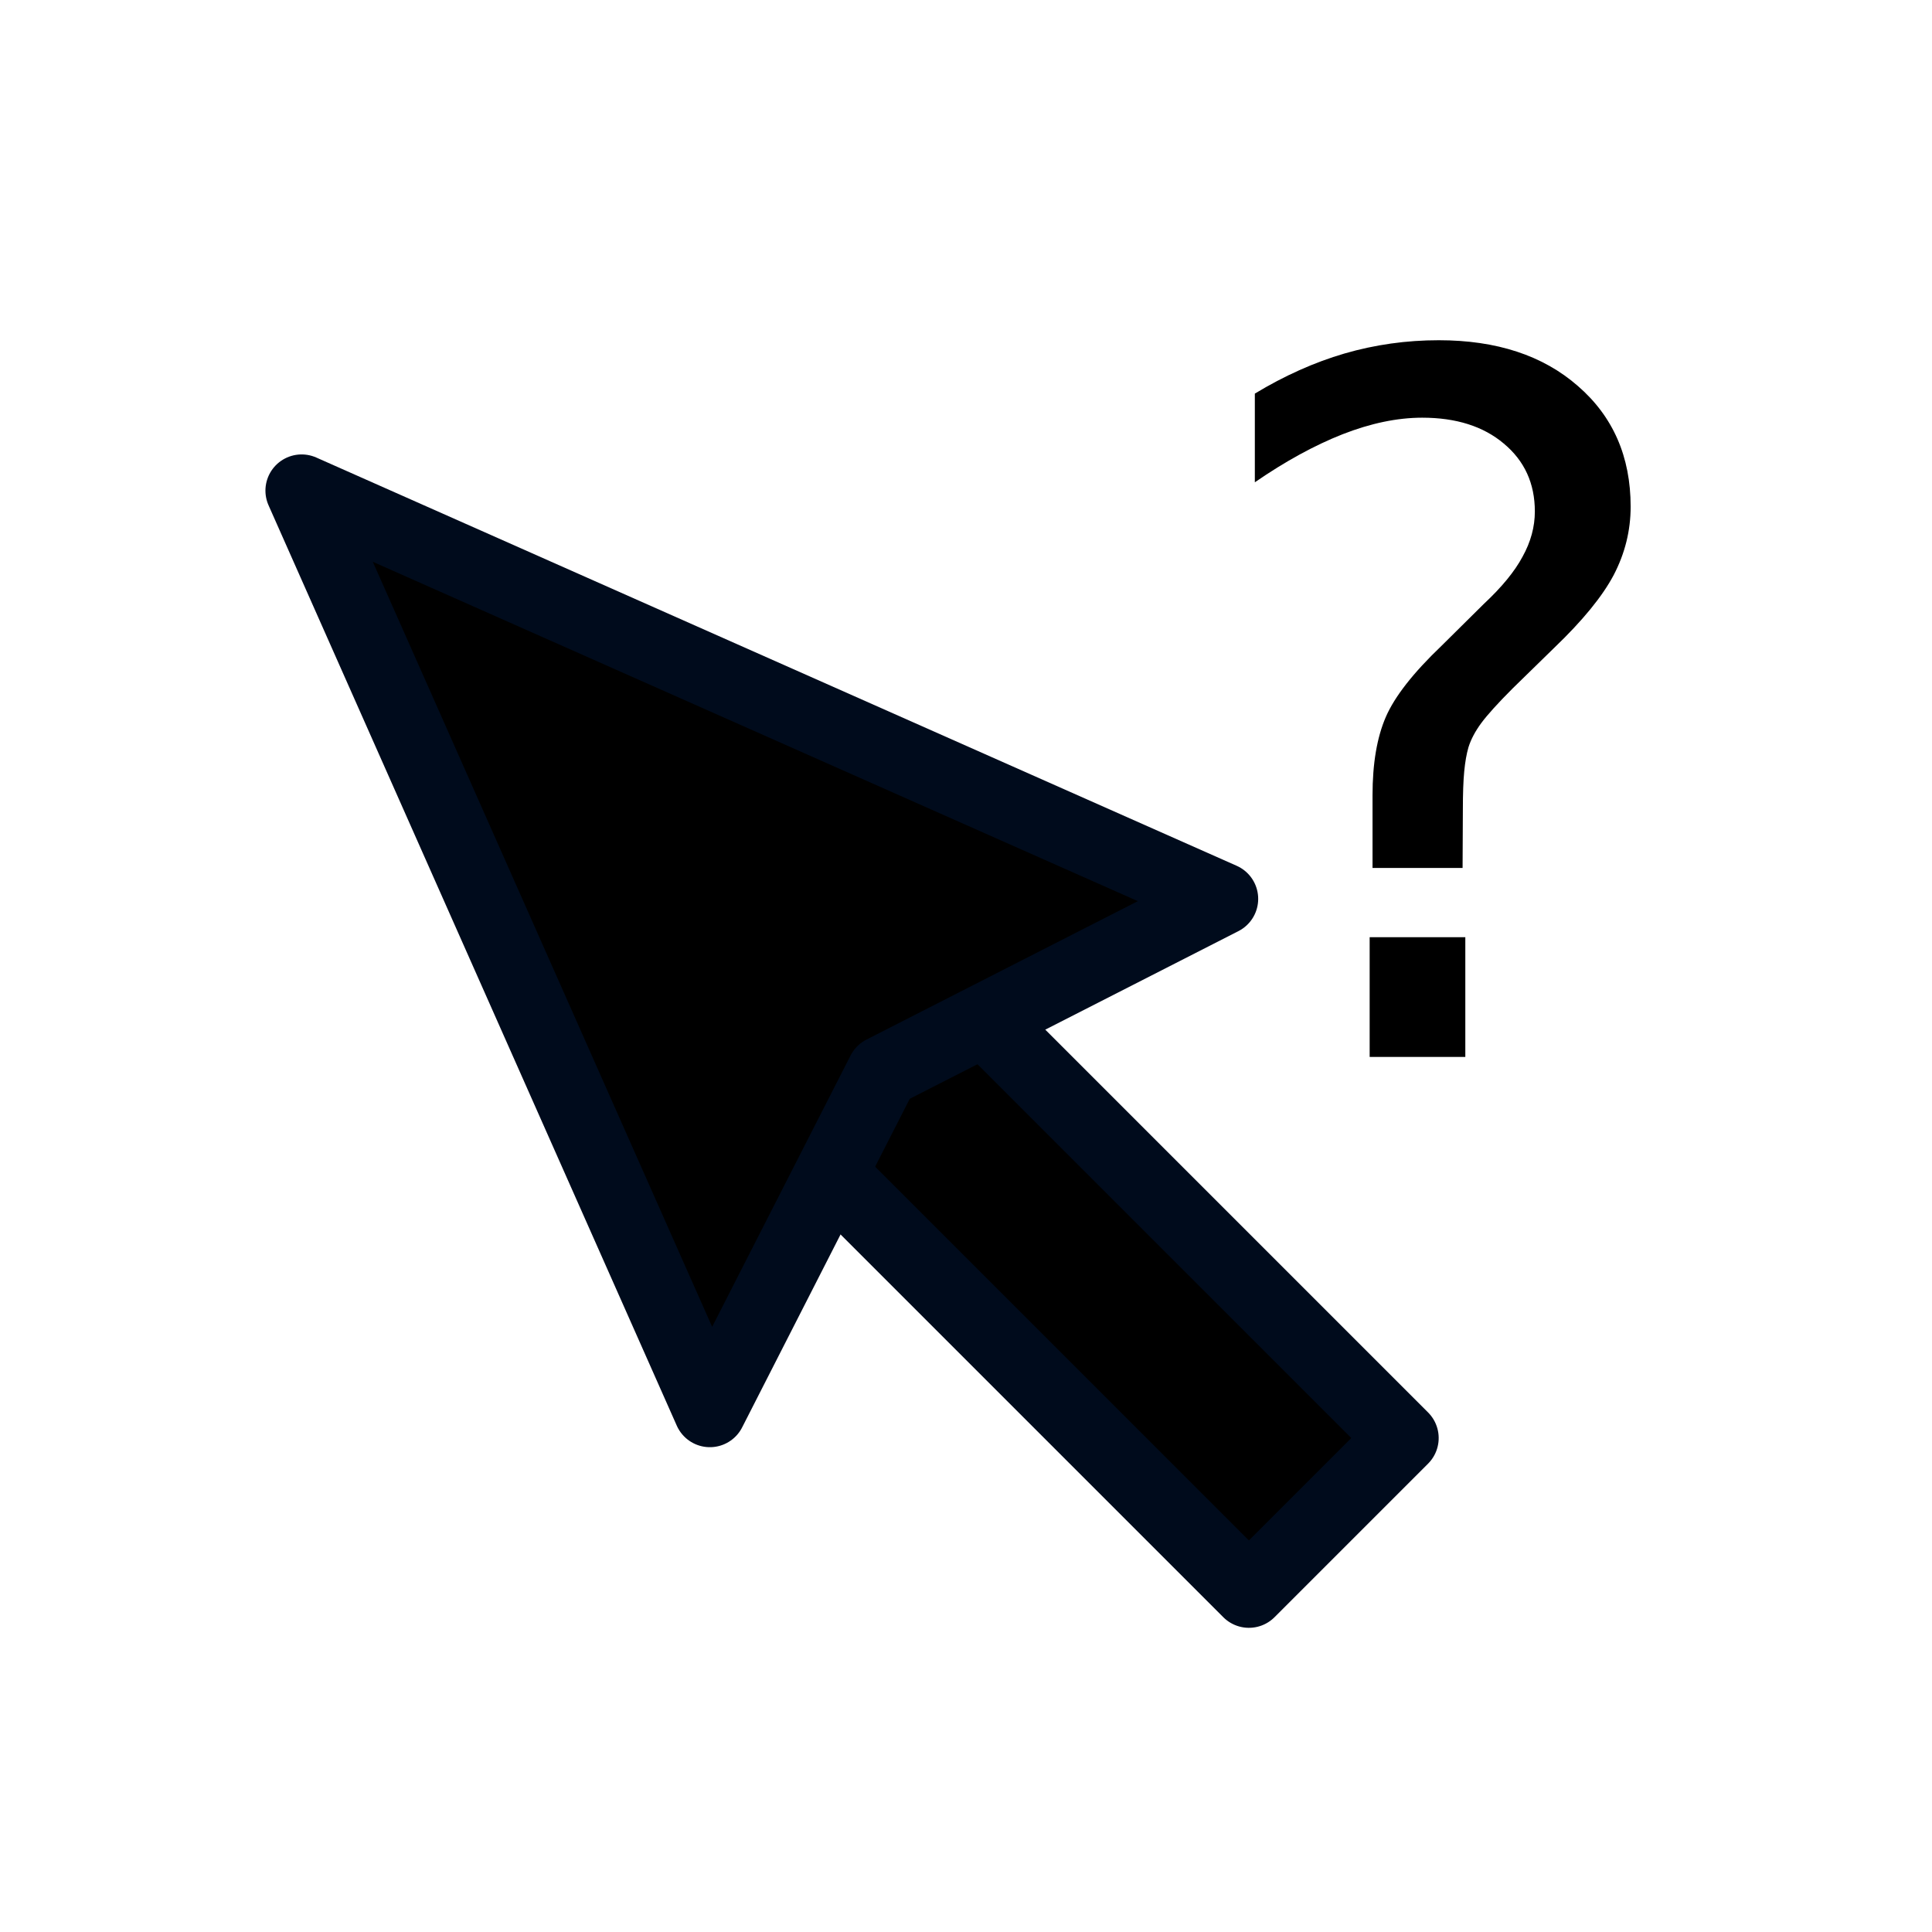
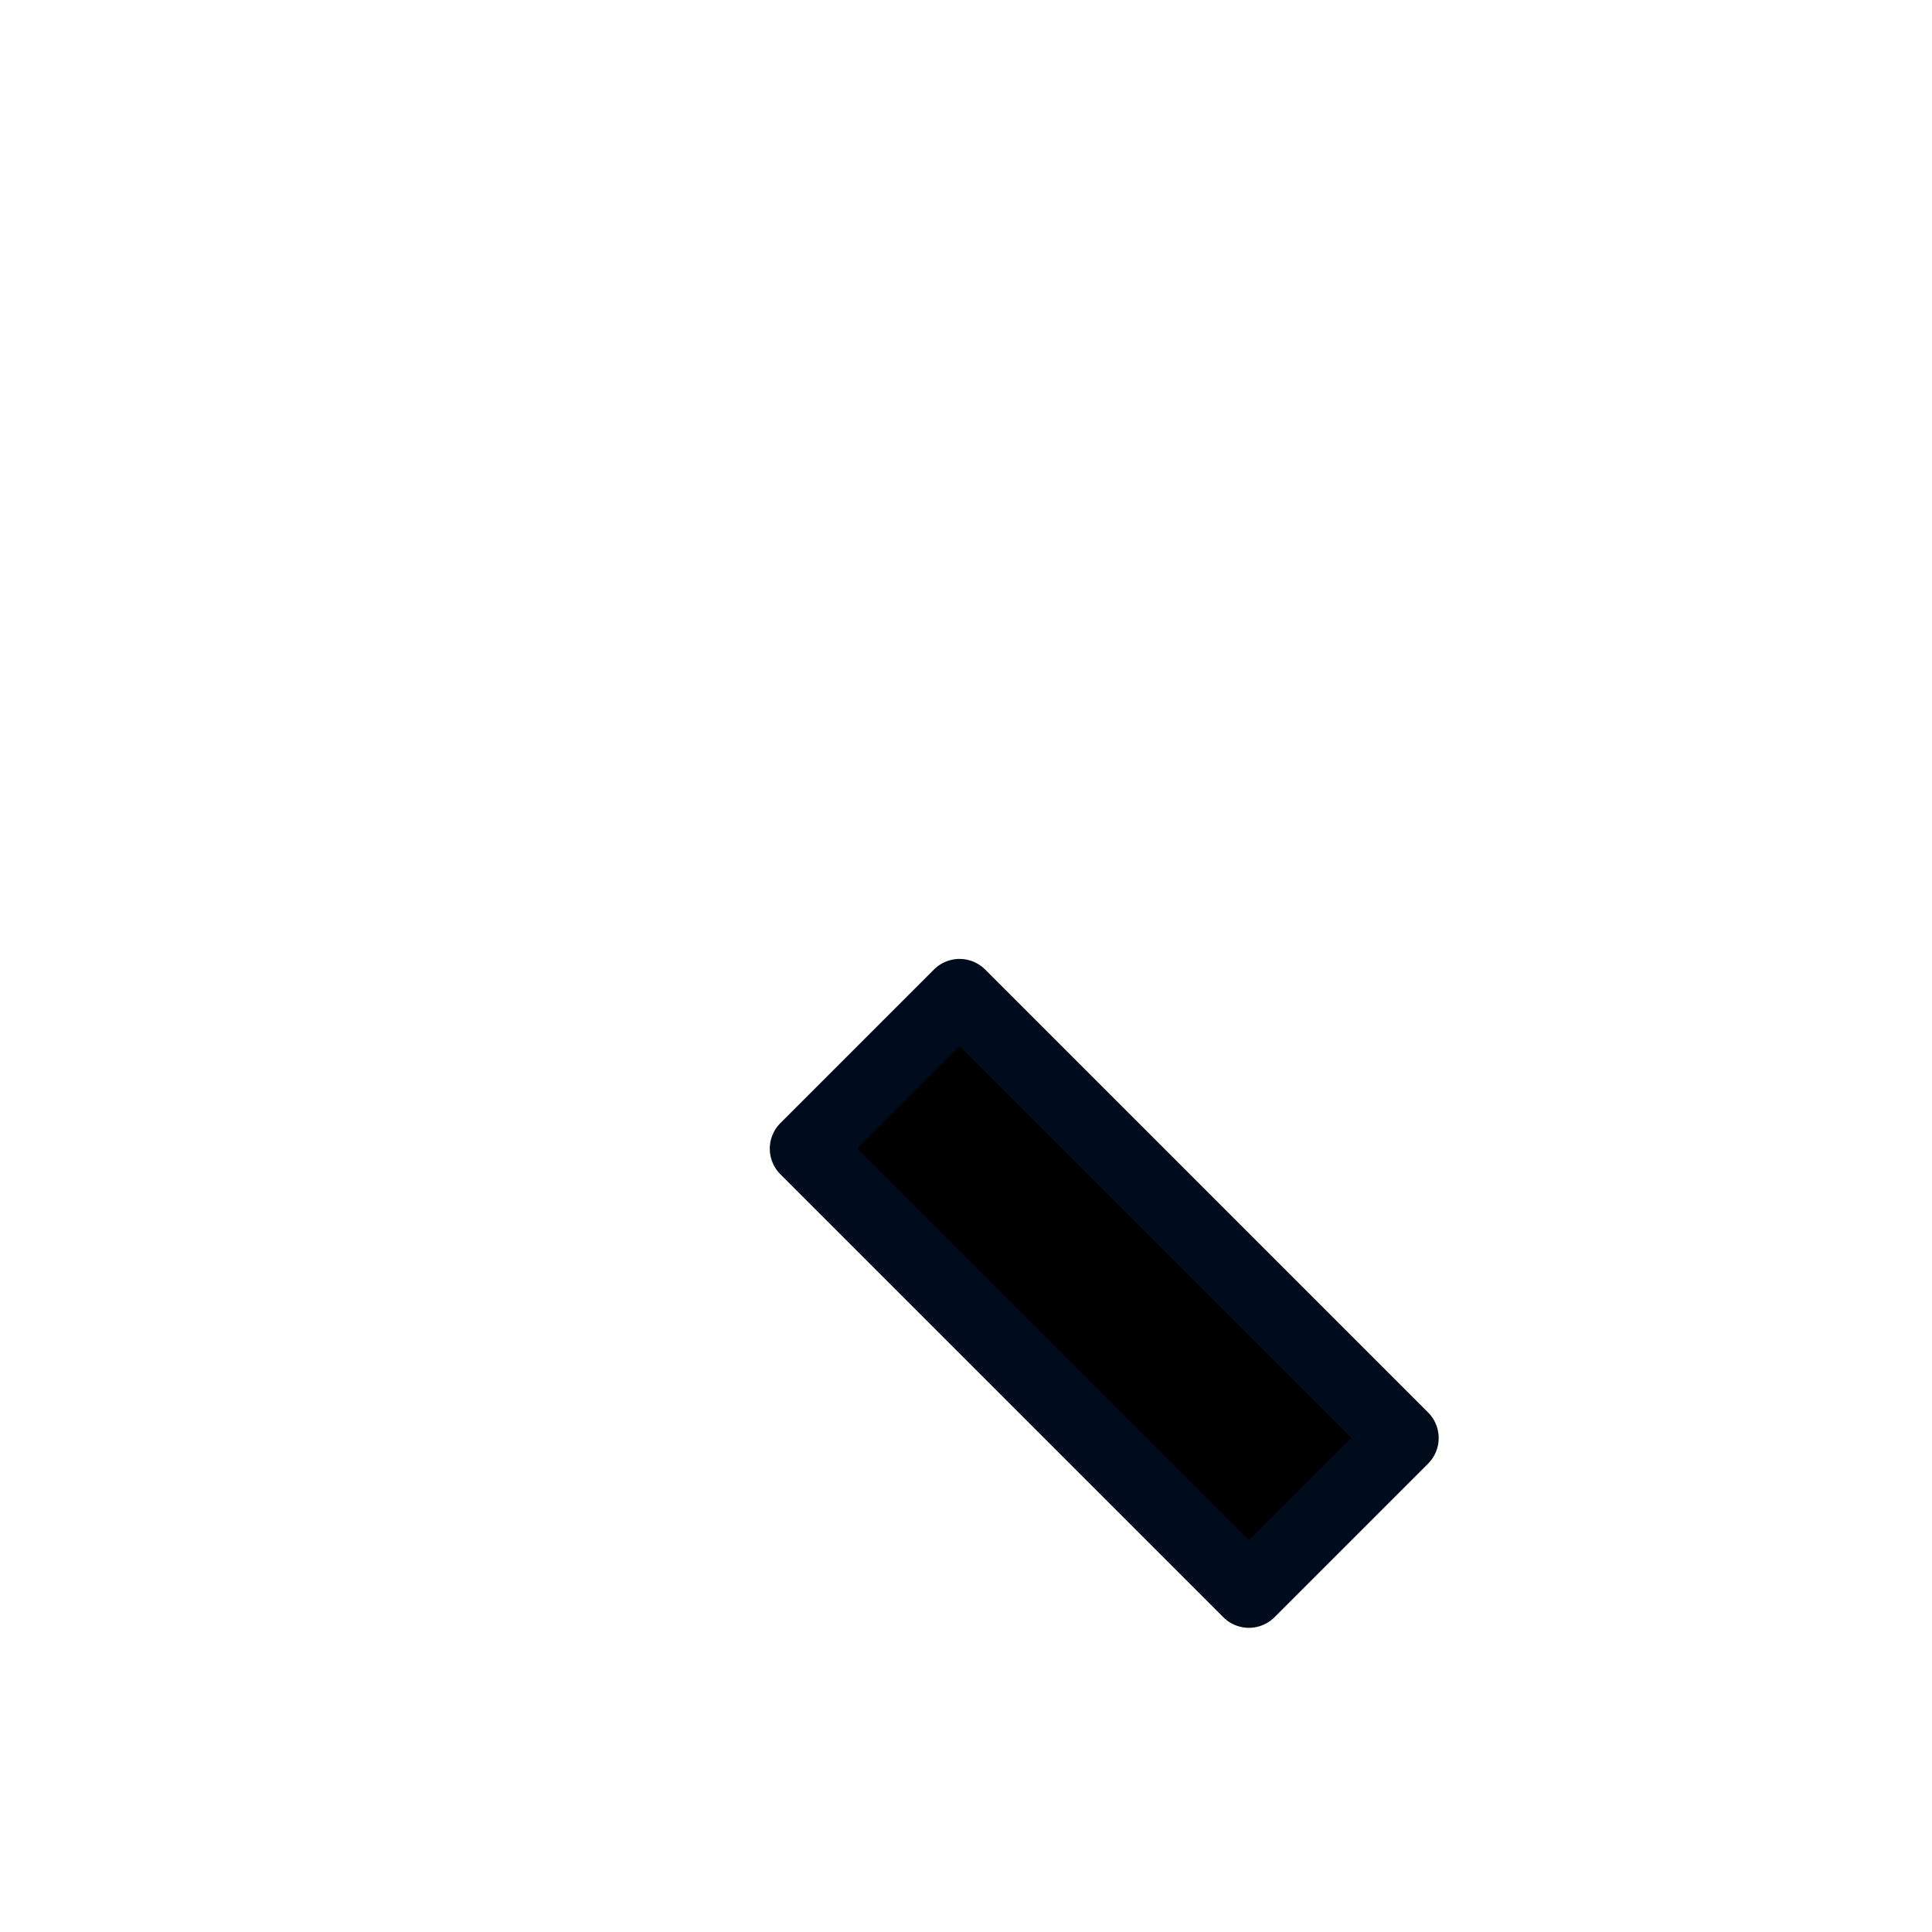
<svg xmlns="http://www.w3.org/2000/svg" xmlns:ns1="http://sodipodi.sourceforge.net/DTD/sodipodi-0.dtd" xmlns:ns2="http://www.inkscape.org/namespaces/inkscape" width="53.355" height="53.355" viewBox="0 0 14.117 14.117" version="1.1" id="svg5509" ns1:docname="query.svg" ns2:version="0.92.4 (5da689c313, 2019-01-14)">
  <defs id="defs5503" />
  <ns1:namedview id="base" pagecolor="#ffffff" bordercolor="#666666" borderopacity="1.0" ns2:pageopacity="0.0" ns2:pageshadow="2" ns2:zoom="4.3941456" ns2:cx="29.501588" ns2:cy="-20.605329" ns2:document-units="mm" ns2:current-layer="layer1" showgrid="false" fit-margin-top="0" fit-margin-left="0" fit-margin-right="0" fit-margin-bottom="0" units="px" ns2:window-width="1870" ns2:window-height="1016" ns2:window-x="50" ns2:window-y="27" ns2:window-maximized="1" ns2:snap-midpoints="true" />
  <g ns2:label="Calque 1" ns2:groupmode="layer" id="layer1" transform="translate(-98.59,-370.357)">
    <rect style="opacity:1;fill:#000000;fill-opacity:1;stroke:#000b1c;stroke-width:0.529;stroke-linecap:round;stroke-linejoin:round;stroke-miterlimit:4;stroke-dasharray:none;stroke-dashoffset:0;stroke-opacity:1" id="rect6826" width="1.587" height="4.577" x="-193.939" y="341.695" transform="rotate(-45)" />
-     <path style="fill:#000000;fill-opacity:1;stroke:#000b1c;stroke-width:0.529;stroke-linecap:round;stroke-linejoin:round;stroke-miterlimit:4;stroke-dasharray:none;stroke-opacity:1" d="m 103.777,380.667 1.264,-2.478 2.478,-1.264 -6.725,-2.983 2.983,6.725" id="path6828" ns2:connector-curvature="0" />
-     <path d="m 108.598,377.205 h 0.699 v 0.875 h -0.699 z m 0.679,-0.506 h -0.658 v -0.531 q 0,-0.348 0.097,-0.572 0.097,-0.224 0.407,-0.52 l 0.31,-0.307 q 0.196,-0.183 0.282,-0.344 0.09,-0.162 0.09,-0.331 0,-0.307 -0.227,-0.496 -0.224,-0.189 -0.596,-0.189 -0.272,0 -0.582,0.121 -0.307,0.121 -0.641,0.351 v -0.648 q 0.324,-0.196 0.655,-0.293 0.334,-0.097 0.689,-0.097 0.634,0 1.016,0.334 0.386,0.334 0.386,0.882 0,0.262 -0.124,0.5 -0.124,0.234 -0.434,0.531 l -0.303,0.296 q -0.162,0.162 -0.231,0.255 -0.066,0.09 -0.093,0.176 -0.021,0.072 -0.031,0.176 -0.01,0.103 -0.01,0.282 z" style="font-style:normal;font-weight:normal;font-size:7.056px;line-height:1.25;font-family:sans-serif;letter-spacing:0px;word-spacing:0px;fill:#000000;fill-opacity:1;stroke:none;stroke-width:0.265" id="path6838" ns2:connector-curvature="0" />
  </g>
</svg>